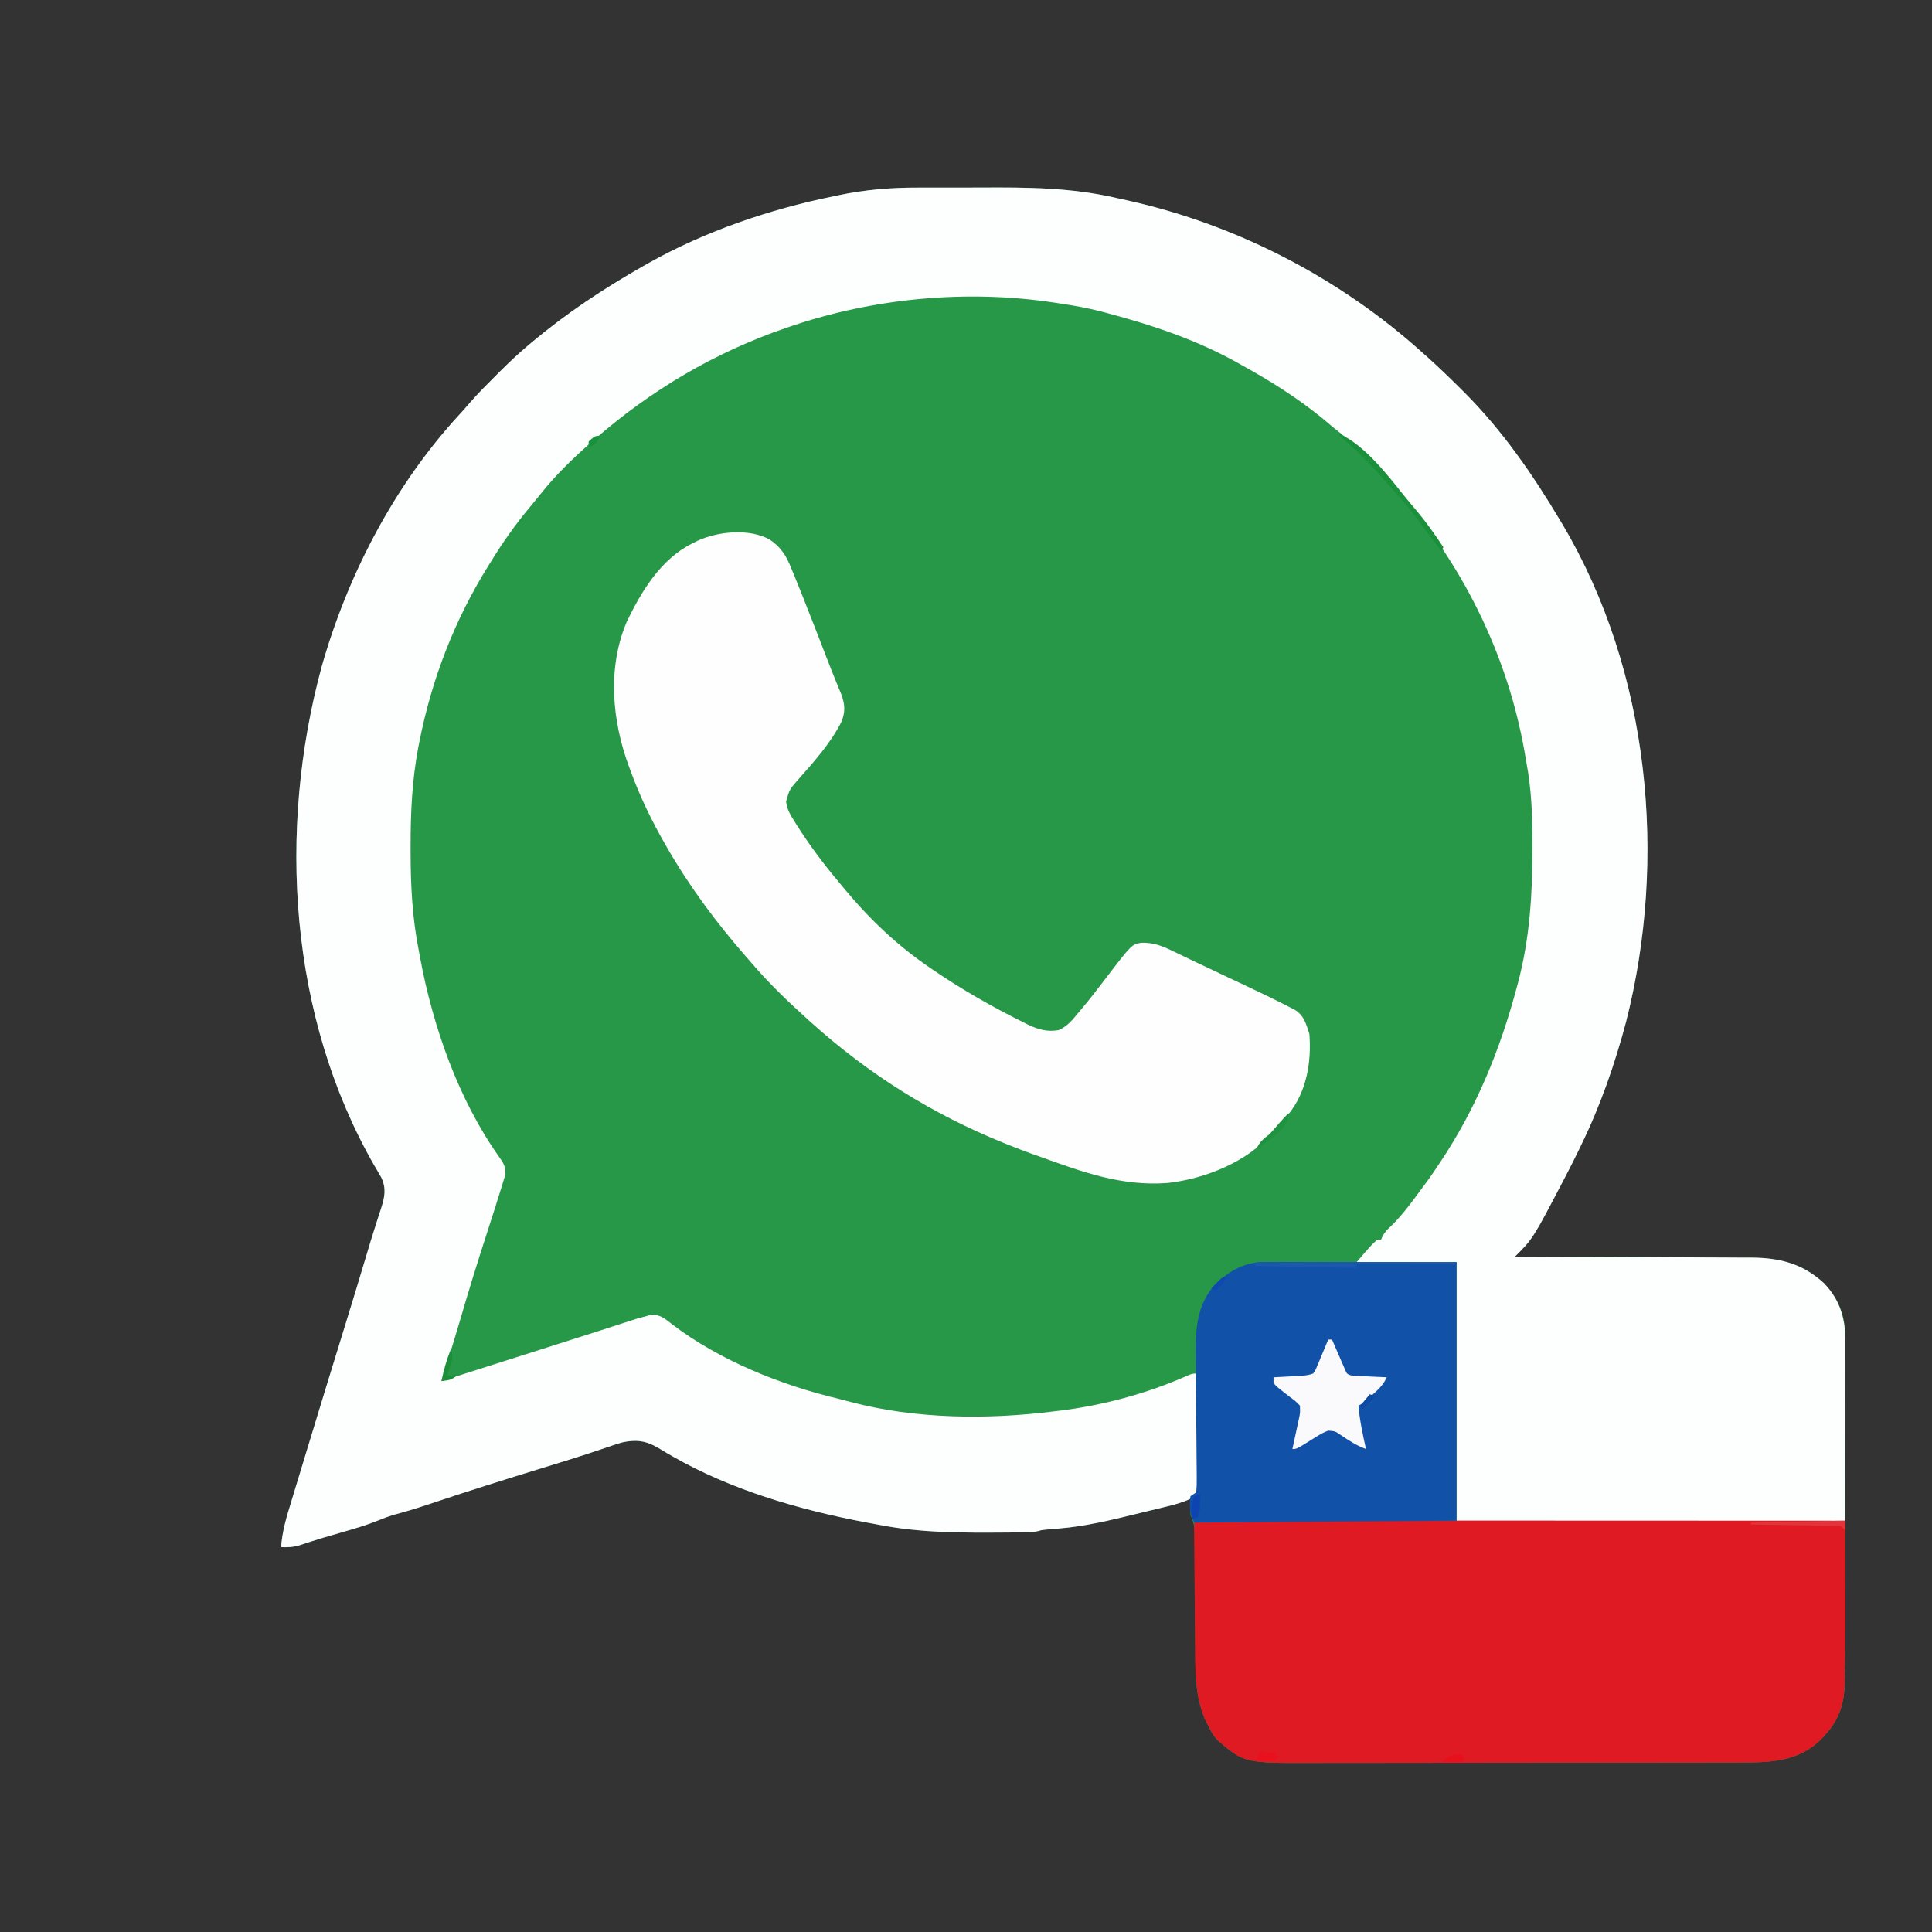
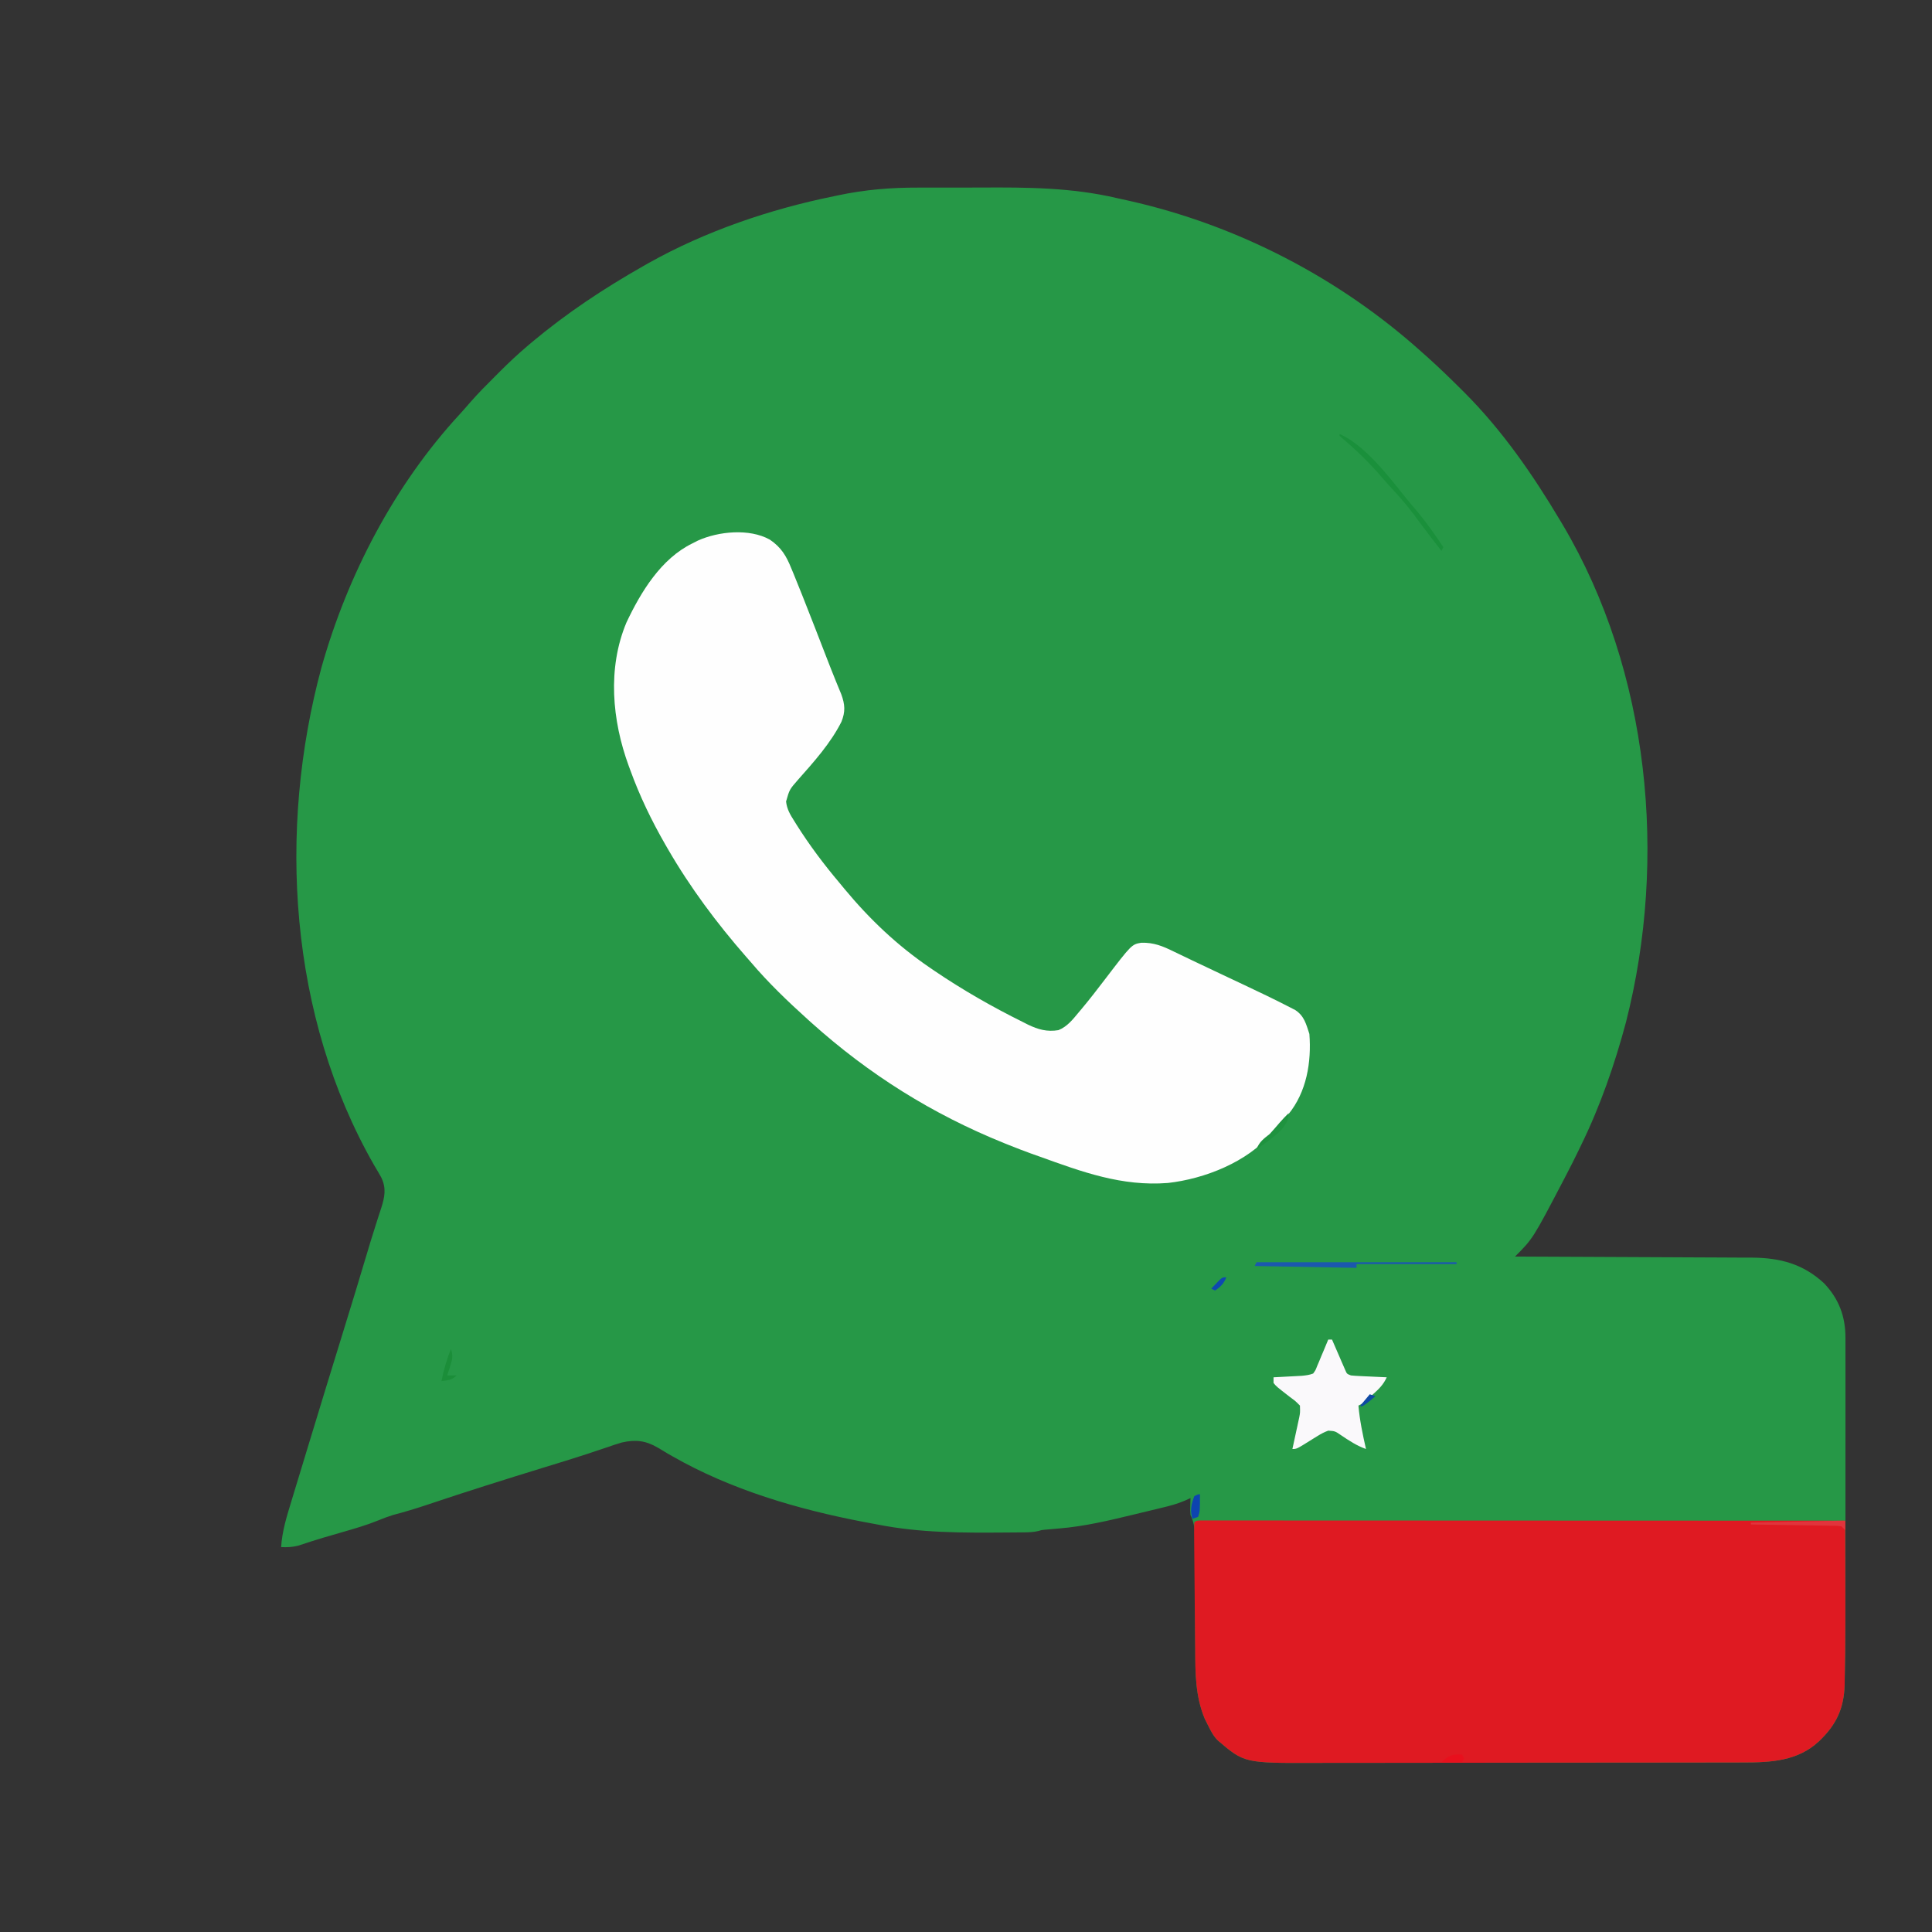
<svg xmlns="http://www.w3.org/2000/svg" version="1.1" width="1024" height="1024">
  <rect width="100%" height="100%" fill="#333333" stroke="none" />
  <path d="M0 0 C2.119 -0.005 4.237 -0.012 6.356 -0.019 C10.764 -0.029 15.171 -0.025 19.579 -0.01 C24.032 0.004 28.485 -0.003 32.938 -0.031 C57.532 -0.181 81.167 -0.068 105.215 5.566 C107.303 6.028 109.392 6.488 111.481 6.947 C169.142 19.884 223.369 48.018 267.215 87.566 C268.225 88.465 269.235 89.363 270.246 90.262 C276.171 95.597 281.877 101.131 287.527 106.754 C288.185 107.407 288.843 108.061 289.521 108.734 C309.586 128.864 325.718 152.23 340.215 176.566 C340.671 177.331 341.128 178.095 341.598 178.882 C387.589 256.633 397.114 355.623 375.027 442.316 C369.054 464.678 361.397 486.771 351.215 507.566 C350.884 508.255 350.554 508.944 350.213 509.653 C347.964 514.336 345.622 518.963 343.215 523.566 C342.864 524.243 342.513 524.919 342.152 525.616 C325.704 557.077 325.704 557.077 316.215 566.566 C317.248 566.57 317.248 566.57 318.302 566.574 C335.114 566.633 351.926 566.709 368.738 566.802 C376.868 566.847 384.998 566.886 393.129 566.913 C400.22 566.936 407.312 566.969 414.403 567.015 C418.153 567.039 421.903 567.058 425.654 567.064 C429.194 567.07 432.734 567.09 436.274 567.121 C438.171 567.133 440.069 567.132 441.967 567.13 C456.917 567.291 468.846 570.462 479.965 580.691 C487.848 588.938 491.338 598.263 491.342 609.509 C491.343 610.196 491.345 610.883 491.347 611.591 C491.351 613.887 491.347 616.183 491.344 618.479 C491.346 620.129 491.347 621.778 491.35 623.428 C491.354 627.913 491.352 632.398 491.349 636.883 C491.347 641.603 491.349 646.322 491.351 651.041 C491.352 658.992 491.35 666.942 491.345 674.892 C491.34 684.011 491.342 693.131 491.347 702.25 C491.352 710.121 491.352 717.991 491.35 725.862 C491.348 730.543 491.348 735.224 491.351 739.905 C491.358 751.459 491.328 763.013 491.215 774.566 C491.205 775.635 491.205 775.635 491.195 776.724 C491.151 781.281 491.065 785.835 490.957 790.39 C490.943 791.48 490.929 792.569 490.915 793.692 C490.522 806.354 486.352 814.916 477.215 823.566 C466.132 833.936 451.836 834.72 437.408 834.707 C436.354 834.71 435.299 834.713 434.214 834.716 C430.7 834.724 427.186 834.726 423.672 834.728 C421.145 834.732 418.618 834.737 416.09 834.743 C409.237 834.756 402.383 834.762 395.53 834.767 C391.243 834.769 386.956 834.774 382.669 834.778 C370.778 834.79 358.887 834.801 346.996 834.804 C346.237 834.804 345.477 834.804 344.694 834.805 C343.552 834.805 343.552 834.805 342.387 834.805 C340.844 834.806 339.301 834.806 337.758 834.807 C336.61 834.807 336.61 834.807 335.439 834.807 C323.051 834.811 310.663 834.829 298.274 834.852 C285.528 834.876 272.781 834.888 260.034 834.889 C252.888 834.89 245.743 834.896 238.597 834.914 C231.871 834.931 225.144 834.933 218.418 834.924 C215.959 834.923 213.5 834.928 211.041 834.937 C172.777 835.083 172.777 835.083 158.629 822.99 C156.3 820.646 154.978 818.014 153.527 815.066 C152.967 813.963 152.406 812.86 151.828 811.723 C146.764 799.646 146.774 787.51 146.773 774.66 C146.762 772.763 146.748 770.865 146.733 768.967 C146.697 764.011 146.677 759.055 146.662 754.099 C146.637 746.14 146.597 738.181 146.54 730.222 C146.524 727.452 146.52 724.682 146.517 721.911 C146.507 720.215 146.497 718.519 146.486 716.822 C146.489 716.057 146.491 715.291 146.494 714.502 C146.454 710.387 145.95 707.293 144.215 703.566 C144.02 701.109 144.02 701.109 144.09 698.754 C144.108 697.964 144.126 697.174 144.145 696.359 C144.179 695.472 144.179 695.472 144.215 694.566 C143.23 695.017 142.245 695.467 141.23 695.932 C137.227 697.644 133.194 698.721 128.965 699.723 C127.801 700.005 127.801 700.005 126.614 700.294 C124.978 700.69 123.34 701.083 121.703 701.473 C119.248 702.059 116.796 702.653 114.344 703.25 C101.184 706.433 88.054 709.594 74.527 710.691 C72.836 710.837 71.144 710.986 69.453 711.137 C68.732 711.196 68.01 711.256 67.267 711.317 C65.235 711.512 65.235 711.512 63.396 712.071 C60.962 712.624 58.76 712.715 56.264 712.743 C55.276 712.756 54.287 712.769 53.269 712.782 C51.666 712.793 51.666 712.793 50.031 712.805 C48.916 712.814 47.802 712.824 46.653 712.834 C23.502 712.996 0.99 713.108 -21.785 708.566 C-24.216 708.114 -26.647 707.663 -29.078 707.211 C-64.024 700.509 -99.33 690.179 -130.383 672.422 C-131.274 671.913 -132.165 671.403 -133.083 670.878 C-134.741 669.914 -136.387 668.929 -138.017 667.918 C-144.506 664.093 -149.889 663.452 -157.242 665.126 C-159.957 665.919 -162.615 666.819 -165.285 667.754 C-167.482 668.49 -169.68 669.223 -171.879 669.953 C-173.111 670.365 -174.344 670.777 -175.613 671.201 C-183.047 673.655 -190.542 675.918 -198.024 678.217 C-218.953 684.653 -239.837 691.2 -260.586 698.198 C-266.507 700.181 -272.445 701.957 -278.484 703.547 C-281.204 704.387 -283.725 705.342 -286.348 706.43 C-292.469 708.923 -298.752 710.738 -305.098 712.566 C-307.386 713.232 -309.673 713.899 -311.961 714.566 C-313.085 714.891 -314.208 715.216 -315.366 715.551 C-319.884 716.893 -324.362 718.352 -328.837 719.832 C-331.93 720.602 -334.611 720.699 -337.785 720.566 C-337.249 712.196 -334.885 704.516 -332.438 696.547 C-331.989 695.065 -331.54 693.583 -331.093 692.1 C-329.894 688.136 -328.685 684.175 -327.474 680.215 C-326.214 676.087 -324.963 671.957 -323.71 667.827 C-317.2 646.377 -310.626 624.946 -304.012 603.527 C-300.179 591.117 -296.375 578.7 -292.683 566.247 C-291.061 560.78 -289.402 555.331 -287.656 549.902 C-287.319 548.841 -286.982 547.78 -286.635 546.687 C-286.011 544.73 -285.376 542.776 -284.726 540.827 C-282.883 535.009 -281.937 530.431 -284.701 524.653 C-285.928 522.424 -287.226 520.248 -288.535 518.066 C-333.61 439.264 -339.72 340.614 -316.383 254.266 C-302.552 205.29 -277.699 157.556 -243.051 120.043 C-241.196 118.015 -239.4 115.958 -237.609 113.875 C-233.394 109.045 -228.89 104.525 -224.348 100.004 C-223.54 99.192 -222.732 98.381 -221.9 97.545 C-217.026 92.678 -212.046 88.013 -206.785 83.566 C-206.18 83.055 -205.576 82.543 -204.952 82.016 C-186.409 66.49 -166.789 53.489 -145.785 41.566 C-144.902 41.064 -144.018 40.563 -143.107 40.045 C-112.906 23.083 -78.688 11.451 -44.785 4.566 C-43.687 4.333 -43.687 4.333 -42.567 4.094 C-28.264 1.076 -14.596 -0.045 0 0 Z " fill="#269847" transform="translate(486.785,99.434)" />
-   <path d="M0 0 C2.119 -0.005 4.237 -0.012 6.356 -0.019 C10.764 -0.029 15.171 -0.025 19.579 -0.01 C24.032 0.004 28.485 -0.003 32.938 -0.031 C57.532 -0.181 81.167 -0.068 105.215 5.566 C107.303 6.028 109.392 6.488 111.481 6.947 C169.142 19.884 223.369 48.018 267.215 87.566 C268.225 88.465 269.235 89.363 270.246 90.262 C276.171 95.597 281.877 101.131 287.527 106.754 C288.185 107.407 288.843 108.061 289.521 108.734 C309.586 128.864 325.718 152.23 340.215 176.566 C340.671 177.331 341.128 178.095 341.598 178.882 C387.589 256.633 397.114 355.623 375.027 442.316 C369.054 464.678 361.397 486.771 351.215 507.566 C350.884 508.255 350.554 508.944 350.213 509.653 C347.964 514.336 345.622 518.963 343.215 523.566 C342.864 524.243 342.513 524.919 342.152 525.616 C325.704 557.077 325.704 557.077 316.215 566.566 C317.248 566.57 317.248 566.57 318.302 566.574 C335.114 566.633 351.926 566.709 368.738 566.802 C376.868 566.847 384.998 566.886 393.129 566.913 C400.22 566.936 407.312 566.969 414.403 567.015 C418.153 567.039 421.903 567.058 425.654 567.064 C429.194 567.07 432.734 567.09 436.274 567.121 C438.171 567.133 440.069 567.132 441.967 567.13 C456.917 567.291 468.846 570.462 479.965 580.691 C488.98 590.122 491.376 600.126 491.328 612.681 C491.329 613.696 491.329 614.711 491.329 615.757 C491.328 619.106 491.32 622.455 491.312 625.805 C491.311 628.129 491.309 630.454 491.308 632.778 C491.304 638.892 491.295 645.006 491.284 651.12 C491.273 657.361 491.269 663.601 491.264 669.842 C491.253 682.083 491.236 694.325 491.215 706.566 C488.064 708.142 484.689 707.699 481.23 707.687 C479.978 707.688 479.978 707.688 478.7 707.689 C475.887 707.691 473.074 707.685 470.261 707.68 C468.251 707.68 466.241 707.68 464.231 707.68 C458.76 707.681 453.289 707.675 447.819 707.668 C442.106 707.662 436.394 707.661 430.682 707.66 C419.859 707.657 409.036 707.648 398.213 707.638 C383.592 707.625 368.971 707.62 354.35 707.614 C331.305 707.605 308.26 707.585 285.215 707.566 C285.215 662.026 285.215 616.486 285.215 569.566 C267.725 569.566 250.235 569.566 232.215 569.566 C239.882 560.622 239.882 560.622 243.215 557.566 C243.875 557.566 244.535 557.566 245.215 557.566 C245.477 556.972 245.738 556.378 246.008 555.766 C247.288 553.433 248.559 552.154 250.527 550.379 C257.257 543.834 262.651 536.097 268.215 528.566 C269.189 527.252 269.189 527.252 270.184 525.91 C271.918 523.496 273.573 521.044 275.215 518.566 C275.625 517.958 276.035 517.349 276.458 516.722 C295.588 488.164 308.434 456.699 317.215 423.566 C317.423 422.79 317.632 422.014 317.847 421.214 C324.026 397.881 325.45 374.163 325.465 350.129 C325.466 349.151 325.466 348.173 325.467 347.165 C325.451 332.734 324.907 318.776 322.215 304.566 C321.871 302.564 321.527 300.561 321.184 298.559 C312.402 249.456 290.361 203.605 258.215 165.566 C257.325 164.49 256.436 163.413 255.547 162.336 C244.607 149.199 232.696 137.095 219.215 126.566 C217.506 125.13 215.797 123.693 214.09 122.254 C200.992 111.586 186.97 102.738 172.215 94.566 C171.52 94.174 170.824 93.781 170.108 93.376 C147.997 80.898 124.633 73.075 100.215 66.566 C99.182 66.288 98.15 66.01 97.086 65.723 C89.832 63.828 82.566 62.537 75.152 61.441 C74.059 61.273 72.965 61.104 71.838 60.93 C25.576 53.939 -23.549 58.534 -67.785 73.566 C-68.565 73.83 -69.344 74.094 -70.147 74.366 C-107.927 87.342 -141.753 107.313 -171.785 133.566 C-172.645 134.314 -173.505 135.062 -174.391 135.832 C-183.741 144.097 -192.625 152.751 -200.383 162.543 C-202.175 164.798 -203.989 167.013 -205.844 169.215 C-213.653 178.539 -220.435 188.2 -226.785 198.566 C-227.204 199.237 -227.622 199.908 -228.053 200.599 C-245.858 229.199 -257.956 260.575 -264.473 293.566 C-264.675 294.586 -264.878 295.605 -265.087 296.656 C-268.406 314.236 -269.193 331.524 -269.16 349.379 C-269.16 350.504 -269.159 351.628 -269.159 352.787 C-269.119 370.413 -268.232 387.245 -264.785 404.566 C-264.587 405.645 -264.388 406.723 -264.184 407.834 C-257.392 444.47 -243.952 483.124 -222.286 513.681 C-219.92 517.07 -218.76 518.739 -218.891 522.969 C-219.426 524.719 -219.426 524.719 -219.973 526.504 C-220.169 527.176 -220.365 527.848 -220.568 528.54 C-221.269 530.895 -222.025 533.229 -222.785 535.566 C-223.37 537.425 -223.953 539.285 -224.535 541.145 C-225.859 545.337 -227.206 549.522 -228.566 553.703 C-233.748 569.662 -238.709 585.699 -243.38 601.814 C-245.171 607.923 -247.061 614.003 -248.938 620.086 C-249.493 621.89 -249.493 621.89 -250.06 623.73 C-250.968 626.676 -251.876 629.621 -252.785 632.566 C-244.612 629.967 -236.438 627.367 -228.264 624.767 C-224.466 623.558 -220.668 622.35 -216.869 621.142 C-202.141 616.458 -187.412 611.772 -172.691 607.062 C-171.708 606.748 -170.725 606.433 -169.712 606.109 C-162.864 603.917 -156.023 601.705 -149.188 599.477 C-148.065 599.176 -146.942 598.876 -145.785 598.566 C-143.9 598.039 -143.9 598.039 -141.977 597.5 C-137.039 596.962 -134.193 599.654 -130.432 602.548 C-105.261 621.739 -72.54 634.842 -41.923 642.049 C-39.936 642.53 -37.963 643.069 -35.992 643.613 C-1.413 652.778 36.9 653.066 72.215 648.566 C72.995 648.475 73.775 648.384 74.579 648.29 C97.269 645.577 121.216 639.188 142.109 629.863 C145.215 628.566 145.215 628.566 148.215 628.566 C148.4 636.694 148.542 644.821 148.629 652.95 C148.671 656.725 148.728 660.499 148.818 664.273 C148.905 667.917 148.953 671.559 148.974 675.205 C148.989 676.593 149.017 677.982 149.061 679.37 C149.382 690.104 149.382 690.104 146.697 693.468 C144.575 694.901 142.641 695.755 140.215 696.566 C139.501 696.817 138.788 697.067 138.053 697.325 C135.788 698.031 133.521 698.598 131.211 699.137 C130.37 699.344 129.529 699.552 128.663 699.766 C125.996 700.421 123.324 701.056 120.652 701.691 C118.888 702.124 117.125 702.557 115.361 702.992 C101.874 706.294 88.399 709.566 74.527 710.691 C72.836 710.837 71.144 710.986 69.453 711.137 C68.732 711.196 68.01 711.256 67.267 711.317 C65.235 711.512 65.235 711.512 63.396 712.071 C60.962 712.624 58.76 712.715 56.264 712.743 C55.276 712.756 54.287 712.769 53.269 712.782 C51.666 712.793 51.666 712.793 50.031 712.805 C48.916 712.814 47.802 712.824 46.653 712.834 C23.502 712.996 0.99 713.108 -21.785 708.566 C-24.216 708.114 -26.647 707.663 -29.078 707.211 C-64.024 700.509 -99.33 690.179 -130.383 672.422 C-131.274 671.913 -132.165 671.403 -133.083 670.878 C-134.741 669.914 -136.387 668.929 -138.017 667.918 C-144.506 664.093 -149.889 663.452 -157.242 665.126 C-159.957 665.919 -162.615 666.819 -165.285 667.754 C-167.482 668.49 -169.68 669.223 -171.879 669.953 C-173.111 670.365 -174.344 670.777 -175.613 671.201 C-183.047 673.655 -190.542 675.918 -198.024 678.217 C-218.953 684.653 -239.837 691.2 -260.586 698.198 C-266.507 700.181 -272.445 701.957 -278.484 703.547 C-281.204 704.387 -283.725 705.342 -286.348 706.43 C-292.469 708.923 -298.752 710.738 -305.098 712.566 C-307.386 713.232 -309.673 713.899 -311.961 714.566 C-313.085 714.891 -314.208 715.216 -315.366 715.551 C-319.884 716.893 -324.362 718.352 -328.837 719.832 C-331.93 720.602 -334.611 720.699 -337.785 720.566 C-337.249 712.196 -334.885 704.516 -332.438 696.547 C-331.989 695.065 -331.54 693.583 -331.093 692.1 C-329.894 688.136 -328.685 684.175 -327.474 680.215 C-326.214 676.087 -324.963 671.957 -323.71 667.827 C-317.2 646.377 -310.626 624.946 -304.012 603.527 C-300.179 591.117 -296.375 578.7 -292.683 566.247 C-291.061 560.78 -289.402 555.331 -287.656 549.902 C-287.319 548.841 -286.982 547.78 -286.635 546.687 C-286.011 544.73 -285.376 542.776 -284.726 540.827 C-282.883 535.009 -281.937 530.431 -284.701 524.653 C-285.928 522.424 -287.226 520.248 -288.535 518.066 C-333.61 439.264 -339.72 340.614 -316.383 254.266 C-302.552 205.29 -277.699 157.556 -243.051 120.043 C-241.196 118.015 -239.4 115.958 -237.609 113.875 C-233.394 109.045 -228.89 104.525 -224.348 100.004 C-223.54 99.192 -222.732 98.381 -221.9 97.545 C-217.026 92.678 -212.046 88.013 -206.785 83.566 C-206.18 83.055 -205.576 82.543 -204.952 82.016 C-186.409 66.49 -166.789 53.489 -145.785 41.566 C-144.902 41.064 -144.018 40.563 -143.107 40.045 C-112.906 23.083 -78.688 11.451 -44.785 4.566 C-43.687 4.333 -43.687 4.333 -42.567 4.094 C-28.264 1.076 -14.596 -0.045 0 0 Z " fill="#FDFEFE" transform="translate(486.785,99.434)" />
  <path d="M0 0 C1.567 0.001 1.567 0.001 3.165 0.001 C4.366 -0.001 5.566 -0.003 6.803 -0.005 C8.152 -0.002 9.501 0.001 10.85 0.004 C12.27 0.004 13.689 0.003 15.109 0.001 C19.029 -0.001 22.949 0.003 26.869 0.008 C31.089 0.012 35.309 0.011 39.53 0.01 C46.847 0.01 54.165 0.013 61.483 0.018 C72.064 0.027 82.644 0.029 93.225 0.03 C110.389 0.033 127.554 0.039 144.718 0.049 C161.396 0.058 178.074 0.065 194.752 0.069 C195.78 0.07 196.807 0.07 197.865 0.07 C203.019 0.071 208.172 0.073 213.325 0.074 C256.107 0.084 298.888 0.102 341.67 0.124 C341.694 8.507 341.711 16.889 341.722 25.272 C341.727 29.168 341.734 33.063 341.746 36.959 C341.775 47.348 341.763 57.736 341.67 68.124 C341.664 68.81 341.658 69.497 341.652 70.204 C341.61 74.694 341.524 79.182 341.416 83.671 C341.402 84.776 341.388 85.882 341.374 87.021 C340.982 99.796 336.9 108.386 327.67 117.124 C316.587 127.494 302.291 128.278 287.863 128.265 C286.282 128.269 286.282 128.269 284.669 128.274 C281.155 128.282 277.641 128.284 274.127 128.285 C271.6 128.29 269.073 128.295 266.546 128.3 C259.692 128.313 252.838 128.32 245.985 128.324 C241.698 128.327 237.411 128.331 233.124 128.336 C221.233 128.348 209.342 128.358 197.452 128.362 C196.692 128.362 195.932 128.362 195.149 128.362 C194.007 128.363 194.007 128.363 192.842 128.363 C191.299 128.364 189.756 128.364 188.213 128.364 C187.065 128.365 187.065 128.365 185.894 128.365 C173.506 128.369 161.118 128.386 148.73 128.41 C135.983 128.434 123.236 128.446 110.489 128.447 C103.343 128.448 96.198 128.454 89.052 128.472 C82.326 128.489 75.6 128.491 68.873 128.482 C66.414 128.481 63.955 128.485 61.496 128.495 C23.232 128.641 23.232 128.641 9.084 116.548 C6.756 114.204 5.433 111.572 3.983 108.624 C3.422 107.521 2.861 106.417 2.283 105.28 C-2.813 93.124 -2.813 80.799 -2.877 67.859 C-2.896 65.929 -2.917 63.999 -2.938 62.07 C-2.98 58.056 -3.013 54.042 -3.038 50.028 C-3.071 44.873 -3.121 39.718 -3.176 34.563 C-3.219 30.593 -3.255 26.623 -3.289 22.653 C-3.306 20.75 -3.324 18.847 -3.342 16.945 C-3.366 14.302 -3.384 11.66 -3.399 9.018 C-3.408 8.228 -3.416 7.439 -3.424 6.625 C-3.431 4.791 -3.386 2.957 -3.33 1.124 C-2.33 0.124 -2.33 0.124 0 0 Z " fill="#DF1A22" transform="translate(636.33,805.876)" />
  <path d="M0 0 C6.063 4.106 8.75 8.614 11.438 15.312 C11.839 16.271 12.24 17.229 12.653 18.217 C14.135 21.799 15.574 25.396 17 29 C17.306 29.774 17.613 30.548 17.929 31.346 C22.074 41.835 26.17 52.343 30.226 62.867 C31.719 66.73 33.228 70.584 34.792 74.419 C35.21 75.446 35.21 75.446 35.636 76.493 C36.382 78.317 37.134 80.137 37.887 81.958 C39.871 87.38 40.128 91.168 37.992 96.531 C32.241 107.967 23.366 117.802 14.935 127.331 C10.446 132.451 10.446 132.451 8.633 138.812 C9.098 142.847 10.732 145.649 12.875 149 C13.278 149.649 13.682 150.299 14.098 150.968 C20.98 161.899 28.666 172.135 37 182 C37.878 183.065 38.756 184.13 39.633 185.195 C53.053 201.35 67.625 215.171 85 227 C85.711 227.487 86.422 227.973 87.155 228.475 C102.175 238.666 117.982 247.71 134.25 255.75 C135.095 256.181 135.939 256.611 136.81 257.055 C142.264 259.674 146.94 260.995 153 260 C157.691 258.091 160.521 254.439 163.688 250.625 C164.209 250.006 164.731 249.388 165.269 248.751 C169.537 243.652 173.597 238.405 177.621 233.113 C191.805 214.55 191.805 214.55 196.908 213.671 C203.512 213.505 208.204 215.422 214.062 218.312 C215.055 218.785 216.048 219.258 217.072 219.745 C219.368 220.84 221.662 221.943 223.952 223.051 C228.621 225.307 233.315 227.509 238.008 229.715 C241.568 231.392 245.128 233.071 248.688 234.75 C249.547 235.155 250.406 235.56 251.292 235.977 C259.425 239.816 267.545 243.683 275.535 247.812 C276.536 248.329 277.536 248.846 278.567 249.379 C283.325 252.549 284.25 256.749 286 262 C287.166 276.913 284.546 292.805 274.82 304.656 C273.299 306.352 271.756 308.027 270.184 309.676 C267.966 311.959 267.966 311.959 266.09 314.488 C253.253 329.917 230.43 338.824 211 341 C186.561 342.898 165.664 335.166 143 327 C141.499 326.467 139.997 325.935 138.496 325.402 C134.637 323.999 130.811 322.529 127 321 C126.072 320.628 125.144 320.257 124.188 319.874 C86.066 304.466 52.58 283.469 22 256 C21.433 255.491 20.866 254.982 20.282 254.457 C9.638 244.853 -0.726 234.948 -10 224 C-10.869 223.009 -11.738 222.017 -12.633 220.996 C-28.08 203.327 -42.236 184.332 -54 164 C-54.683 162.821 -54.683 162.821 -55.379 161.618 C-62.737 148.792 -68.968 135.903 -74 122 C-74.254 121.313 -74.507 120.627 -74.769 119.919 C-83.598 95.837 -86.108 68.195 -76 44 C-68.321 27.722 -57.631 10.099 -41 2 C-40.046 1.514 -39.092 1.028 -38.109 0.527 C-27.25 -4.37 -10.887 -6.042 0 0 Z " fill="#FEFEFE" transform="translate(408,286)" />
-   <path d="M0 0 C0.897 -0.001 1.794 -0.003 2.718 -0.004 C3.693 -0.001 4.668 0.003 5.673 0.007 C6.724 0.007 7.775 0.006 8.858 0.006 C12.256 0.007 15.653 0.015 19.05 0.023 C21.15 0.024 23.25 0.025 25.35 0.026 C33.129 0.031 40.908 0.045 48.687 0.058 C66.074 0.078 83.461 0.099 101.375 0.12 C101.375 45.33 101.375 90.54 101.375 137.12 C55.505 137.45 9.635 137.78 -37.625 138.12 C-39.497 134.377 -39.92 132.974 -39.938 128.995 C-39.955 128.126 -39.971 127.258 -39.989 126.362 C-39.869 125.623 -39.749 124.883 -39.625 124.12 C-38.14 123.13 -38.14 123.13 -36.625 122.12 C-36.355 119.335 -36.278 116.774 -36.332 113.99 C-36.337 113.149 -36.341 112.308 -36.346 111.441 C-36.357 109.61 -36.376 107.779 -36.4 105.948 C-36.438 103.042 -36.458 100.136 -36.472 97.23 C-36.513 90.004 -36.585 82.778 -36.657 75.552 C-36.716 69.461 -36.763 63.37 -36.793 57.278 C-36.813 54.429 -36.85 51.581 -36.888 48.732 C-37.005 35.112 -36.086 22.208 -26.395 11.702 C-18.708 4.397 -10.763 -0.013 0 0 Z " fill="#1152A8" transform="translate(670.625,668.88)" />
  <path d="M0 0 C0.66 0 1.32 0 2 0 C2.232 0.54 2.464 1.08 2.703 1.636 C3.753 4.073 4.814 6.505 5.875 8.938 C6.24 9.788 6.605 10.638 6.98 11.514 C7.335 12.323 7.689 13.131 8.055 13.965 C8.542 15.088 8.542 15.088 9.039 16.234 C9.878 18.177 9.878 18.177 12 19 C13.447 19.151 14.899 19.249 16.352 19.316 C17.202 19.358 18.053 19.4 18.93 19.443 C19.819 19.483 20.709 19.522 21.625 19.562 C22.522 19.606 23.419 19.649 24.344 19.693 C26.562 19.8 28.781 19.902 31 20 C29.176 23.99 26.786 26.26 23.5 29.188 C22.52 30.068 21.541 30.948 20.531 31.855 C18 34 18 34 16 35 C16.675 42.825 18.269 50.346 20 58 C15.11 56.273 10.994 53.539 6.729 50.658 C3.633 48.531 3.633 48.531 0.034 48.272 C-2.041 49.015 -3.734 49.899 -5.602 51.066 C-6.256 51.469 -6.911 51.872 -7.586 52.287 C-8.259 52.708 -8.932 53.129 -9.625 53.562 C-16.736 58 -16.736 58 -19 58 C-18.879 57.445 -18.758 56.891 -18.633 56.319 C-18.084 53.797 -17.542 51.274 -17 48.75 C-16.809 47.877 -16.618 47.005 -16.422 46.105 C-16.241 45.261 -16.061 44.417 -15.875 43.547 C-15.707 42.772 -15.54 41.997 -15.367 41.198 C-14.89 38.714 -14.89 38.714 -15 35 C-17.327 32.63 -17.327 32.63 -20.312 30.438 C-27.461 24.896 -27.461 24.896 -29 23 C-29 22.01 -29 21.02 -29 20 C-27.819 19.939 -26.638 19.879 -25.422 19.816 C-23.865 19.732 -22.307 19.647 -20.75 19.562 C-19.584 19.504 -19.584 19.504 -18.395 19.443 C-17.64 19.401 -16.886 19.36 -16.109 19.316 C-15.418 19.28 -14.727 19.243 -14.015 19.205 C-11.843 18.984 -10.041 18.797 -8 18 C-6.72 16.221 -6.72 16.221 -5.859 13.965 C-5.511 13.156 -5.163 12.347 -4.805 11.514 C-4.457 10.664 -4.109 9.813 -3.75 8.938 C-3.386 8.083 -3.023 7.229 -2.648 6.35 C-1.752 4.238 -0.87 2.122 0 0 Z " fill="#FAF9FB" transform="translate(704,710)" />
  <path d="M0 0 C34.98 0 69.96 0 106 0 C106 0.33 106 0.66 106 1 C88.51 1 71.02 1 53 1 C53 1.66 53 2.32 53 3 C35.18 2.67 17.36 2.34 -1 2 C-0.67 1.34 -0.34 0.68 0 0 Z " fill="#1B58AE" transform="translate(666,669)" />
  <path d="M0 0 C12.858 5.685 25.259 21.442 33.824 32.262 C36.152 35.191 38.571 38.029 41 40.875 C46.1 46.966 50.591 53.397 55 60 C54.505 60.99 54.505 60.99 54 62 C52.52 60.084 51.041 58.167 49.562 56.25 C49.109 55.662 48.655 55.075 48.188 54.469 C45.239 50.641 42.358 46.771 39.5 42.875 C35.719 37.812 31.637 33.145 27.336 28.52 C25.337 26.364 23.408 24.173 21.5 21.938 C15.328 14.851 8.592 8.319 1.398 2.277 C0.937 1.856 0.475 1.434 0 1 C0 0.67 0 0.34 0 0 Z " fill="#1A903B" transform="translate(710,230)" />
  <path d="M0 0 C0 1.65 0 3.3 0 5 C-0.66 4.34 -1.32 3.68 -2 3 C-4.141 2.67 -4.141 2.67 -6.633 2.681 C-7.594 2.661 -8.555 2.641 -9.545 2.621 C-10.585 2.609 -11.624 2.598 -12.695 2.586 C-13.758 2.567 -14.82 2.547 -15.915 2.527 C-19.318 2.467 -22.722 2.421 -26.125 2.375 C-28.428 2.337 -30.732 2.298 -33.035 2.258 C-38.69 2.162 -44.345 2.077 -50 2 C-50 1.67 -50 1.34 -50 1 C-43.201 0.857 -36.401 0.715 -29.602 0.573 C-27.288 0.524 -24.973 0.476 -22.659 0.427 C-19.338 0.358 -16.016 0.288 -12.695 0.219 C-11.656 0.197 -10.616 0.175 -9.545 0.152 C-8.104 0.122 -8.104 0.122 -6.633 0.092 C-5.361 0.065 -5.361 0.065 -4.063 0.038 C-2.709 0.013 -1.354 0 0 0 Z " fill="#E1343C" transform="translate(978,806)" />
  <path d="M0 0 C0 3.925 -1.582 6.072 -4 9 C-7.956 12.88 -12.331 16.039 -17 19 C-15.48 15.132 -13.202 13.562 -10 11 C-8.163 9.009 -6.401 6.968 -4.648 4.902 C-3.163 3.188 -1.625 1.581 0 0 Z " fill="#1F933F" transform="translate(683,590)" />
-   <path d="M0 0 C1.145 0.278 1.145 0.278 2.312 0.562 C5.09 1.228 5.09 1.228 8 0 C8 0.66 8 1.32 8 2 C8.66 2.33 9.32 2.66 10 3 C8 5 8 5 6.125 5.23 C5.073 5.209 5.073 5.209 4 5.188 C3.299 5.181 2.598 5.175 1.875 5.168 C0 5 0 5 -2 4 C-1.34 2.68 -0.68 1.36 0 0 Z " fill="#E9111D" transform="translate(668,928)" />
  <path d="M0 0 C1.251 3.547 0.723 5.723 -0.438 9.25 C-0.725 10.142 -1.012 11.034 -1.309 11.953 C-1.537 12.629 -1.765 13.304 -2 14 C-0.35 14 1.3 14 3 14 C0.435 16.565 -1.477 16.54 -5 17 C-3.833 11.071 -2.245 5.612 0 0 Z " fill="#1B8E39" transform="translate(239,715)" />
  <path d="M0 0 C0 9 0 9 -1 12 C-1.99 12.33 -2.98 12.66 -4 13 C-5.367 8.49 -4.6 5.379 -3 1 C-1 0 -1 0 0 0 Z " fill="#0D44B0" transform="translate(636,792)" />
  <path d="M0 0 C0.33 0.66 0.66 1.32 1 2 C0.67 2.66 0.34 3.32 0 4 C-3.63 4 -7.26 4 -11 4 C-7.263 0.483 -5.135 -0.478 0 0 Z " fill="#E8101D" transform="translate(775,930)" />
-   <path d="M0 0 C0.99 0.33 1.98 0.66 3 1 C0.69 3.31 -1.62 5.62 -4 8 C-4.33 7.34 -4.66 6.68 -5 6 C-3.35 4.02 -1.7 2.04 0 0 Z " fill="#0E49A3" transform="translate(726,739)" />
+   <path d="M0 0 C0.99 0.33 1.98 0.66 3 1 C-4.33 7.34 -4.66 6.68 -5 6 C-3.35 4.02 -1.7 2.04 0 0 Z " fill="#0E49A3" transform="translate(726,739)" />
  <path d="M0 0 C-1.393 3.367 -2.979 4.986 -6 7 C-6.66 6.67 -7.32 6.34 -8 6 C-7.048 4.994 -6.088 3.995 -5.125 3 C-4.591 2.443 -4.058 1.886 -3.508 1.312 C-2 0 -2 0 0 0 Z " fill="#0E49B0" transform="translate(650,677)" />
-   <path d="M0 0 C-1.049 2.622 -1.649 3.794 -4.125 5.25 C-4.744 5.497 -5.362 5.745 -6 6 C-6 5.01 -6 4.02 -6 3 C-2.667 0 -2.667 0 0 0 Z " fill="#1A913C" transform="translate(318,231)" />
</svg>